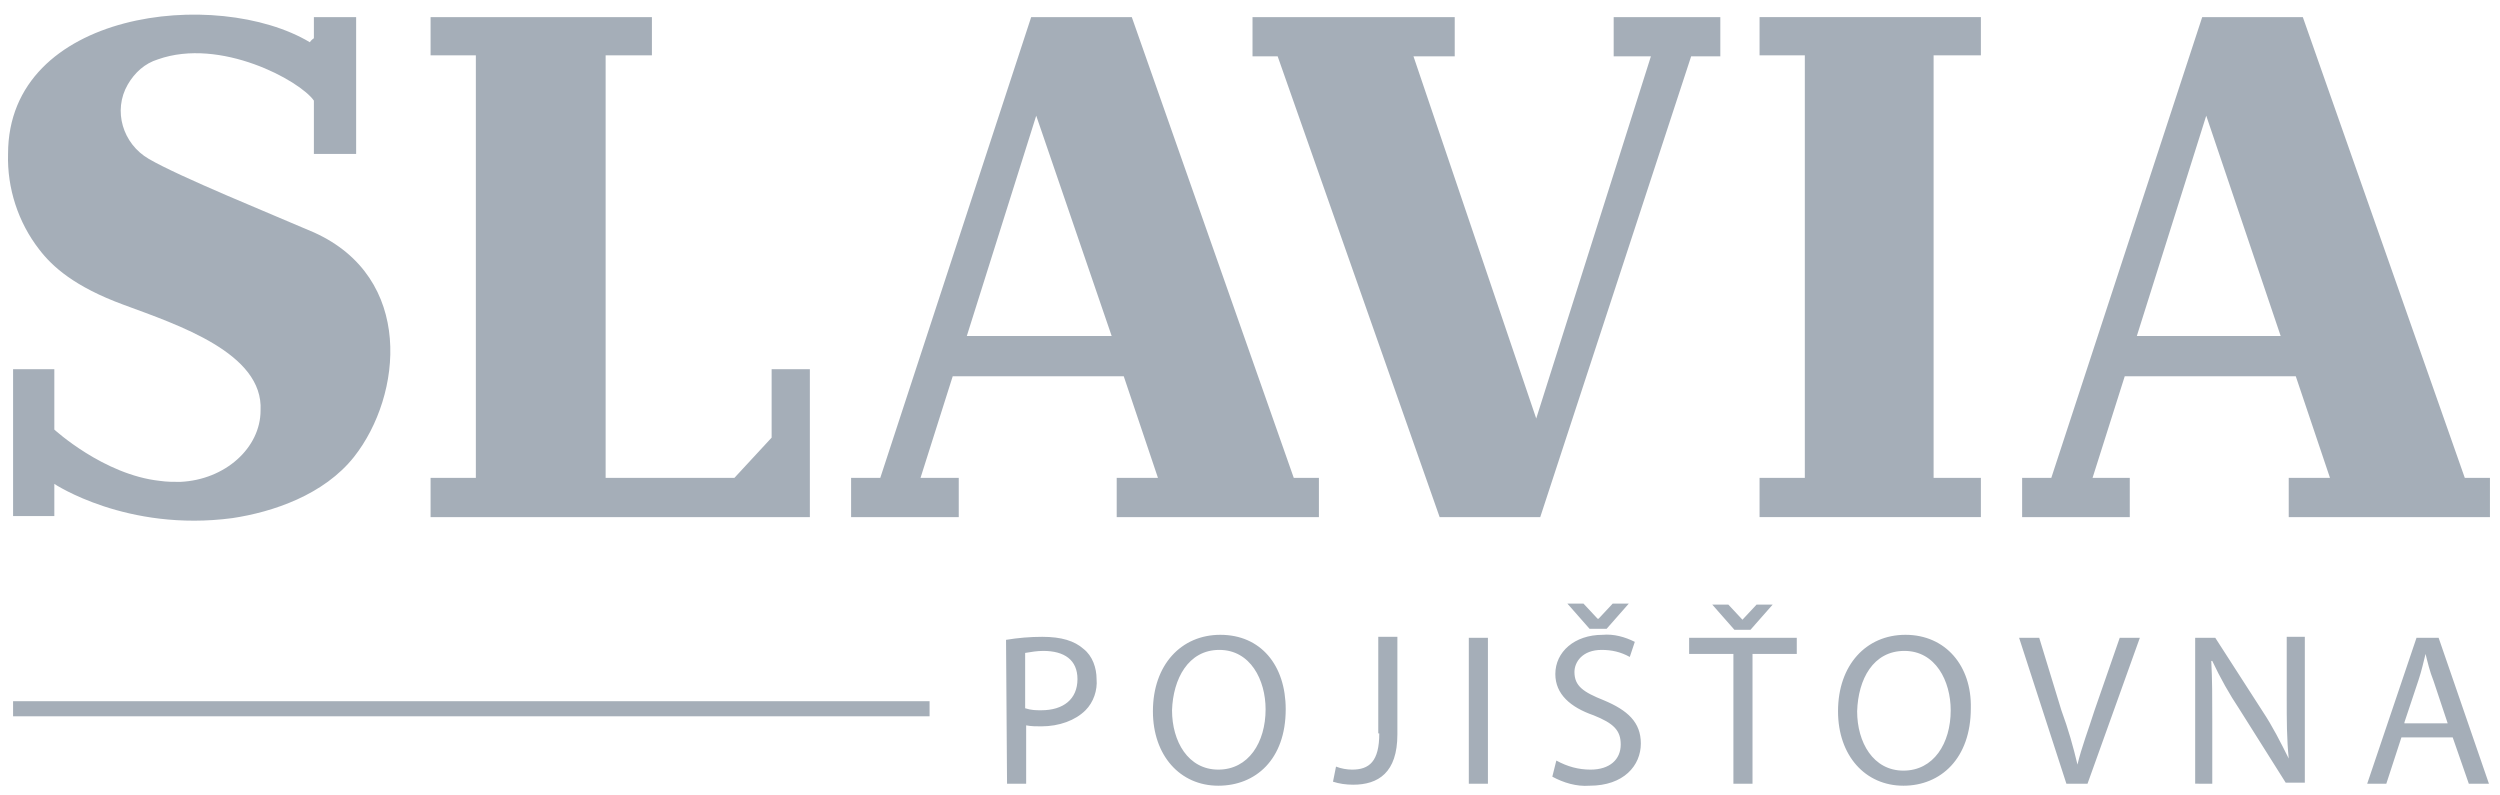
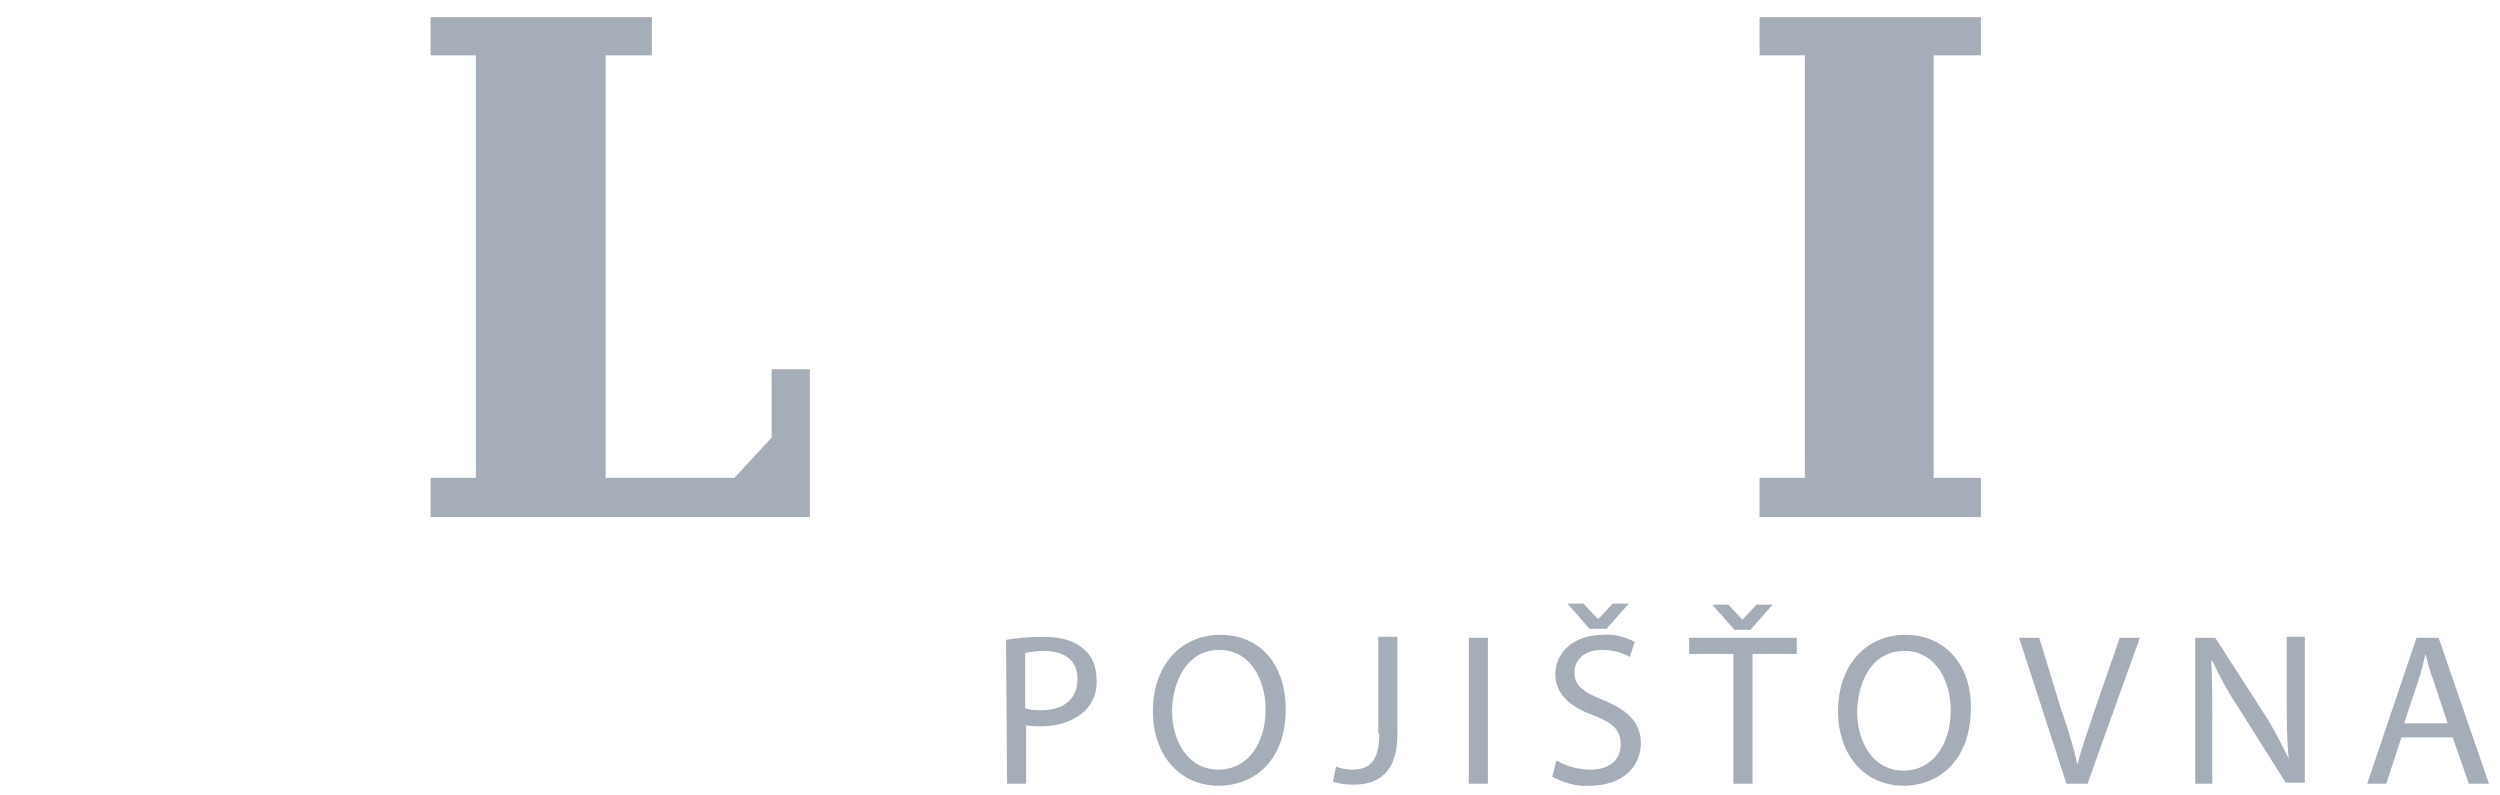
<svg xmlns="http://www.w3.org/2000/svg" version="1.1" id="Layer_1" x="0px" y="0px" viewBox="-123.5 110 248.5 79" enable-background="new -123.5 110 248.5 79" xml:space="preserve">
  <g id="Vrstva_9">
    <g>
      <polygon fill="#A5AEB8" points="51.4,115.5 55.9,115.5 55.9,157.5 51.4,157.5 51.4,161.4 73.4,161.4 73.4,157.5 68.7,157.5     68.7,115.5 73.4,115.5 73.4,111.7 51.4,111.7   " />
-       <rect x="-122.2" y="179.7" fill="#A5AEB8" width="91.1" height="1.5" />
      <path fill="#A5AEB8" d="M-23.4,187.9h1.9v-5.8c0.5,0.1,1,0.1,1.5,0.1c1.8,0,3.4-0.6,4.4-1.6c0.8-0.8,1.2-2,1.1-3.1    c0-1.1-0.4-2.3-1.3-3c-0.9-0.8-2.2-1.2-4.1-1.2c-1.2,0-2.4,0.1-3.6,0.3L-23.4,187.9 M-21.6,174.9c0.6-0.1,1.2-0.2,1.8-0.2    c2.1,0,3.4,0.9,3.4,2.8c0,2-1.4,3.1-3.6,3.1c-0.5,0-1,0-1.6-0.2L-21.6,174.9z M-2.2,173.1c-3.9,0-6.7,3-6.7,7.6    c0,4.4,2.7,7.4,6.5,7.4c3.7,0,6.7-2.6,6.7-7.6C4.3,176.1,1.8,173.1-2.2,173.1 M-2.3,174.6c3.1,0,4.6,3,4.6,5.9c0,3.3-1.7,6-4.7,6    s-4.6-2.8-4.6-5.9C-6.9,177.5-5.4,174.6-2.3,174.6 M13.6,182.9c0,2.8-1,3.6-2.7,3.6c-0.5,0-1.1-0.1-1.6-0.3l-0.3,1.5    c0.6,0.2,1.3,0.3,2,0.3c2.5,0,4.4-1.2,4.4-5v-9.7h-1.9V182.9L13.6,182.9z M22.5,187.9h1.9v-14.5h-1.9V187.9z M30.8,187.2    c1.1,0.6,2.4,1,3.7,0.9c3.4,0,5.1-2,5.1-4.2c0-2.1-1.3-3.3-3.7-4.3c-2-0.8-2.9-1.4-2.9-2.8c0-1,0.8-2.2,2.7-2.2    c1,0,1.9,0.2,2.8,0.7l0.5-1.5c-1-0.5-2.1-0.8-3.2-0.7c-2.8,0-4.7,1.7-4.7,3.9c0,2,1.5,3.3,3.8,4.1c2,0.8,2.7,1.5,2.7,2.9    c0,1.5-1.1,2.5-3,2.5c-1.2,0-2.3-0.3-3.4-0.9L30.8,187.2z M36.2,172.5l2.2-2.5h-1.6l-1.4,1.5h-0.1l-1.4-1.5h-1.6l2.2,2.5H36.2z     M48.8,187.9h1.9V175h4.4v-1.6H44.4v1.6h4.4V187.9L48.8,187.9z M50.5,172.6l2.2-2.5h-1.6l-1.4,1.5h0l-1.4-1.5h-1.6l2.2,2.5    L50.5,172.6z M65.9,173.1c-3.9,0-6.7,3-6.7,7.6c0,4.4,2.7,7.4,6.5,7.4c3.7,0,6.7-2.7,6.7-7.7C72.5,176.2,69.9,173.1,65.9,173.1     M65.8,174.7c3.1,0,4.6,3,4.6,5.9c0,3.3-1.7,6-4.7,6c-3,0-4.6-2.8-4.6-5.9C61.2,177.5,62.7,174.7,65.8,174.7 M84,187.9l5.2-14.5    h-2l-2.5,7.2c-0.6,1.9-1.3,3.7-1.7,5.4l0,0c-0.4-1.7-0.9-3.5-1.6-5.4l-2.2-7.2h-2l4.7,14.5H84L84,187.9z M96.4,187.9v-6.2    c0-2.4,0-4.2-0.1-6h0.1c0.8,1.7,1.7,3.3,2.7,4.8l4.6,7.3h1.9v-14.5h-1.8v6.1c0,2.2,0,4,0.2,6h0c-0.8-1.6-1.6-3.2-2.6-4.7l-4.7-7.3    h-2v14.5H96.4z M120.3,183.3l1.6,4.6h2l-5-14.5h-2.2l-4.9,14.5h1.9l1.5-4.6H120.3z M115.5,181.8l1.4-4.2c0.3-0.9,0.5-1.8,0.7-2.6    h0c0.2,0.8,0.4,1.7,0.8,2.7l1.4,4.2H115.5z" />
      <polygon fill="#A5AEB8" points="-43,161.4 -43,146.7 -46.8,146.7 -46.8,153.5 -50.5,157.5 -63.3,157.5 -63.3,115.5 -58.7,115.5     -58.7,111.7 -80.7,111.7 -80.7,115.5 -76.2,115.5 -76.2,157.5 -80.7,157.5 -80.7,161.4   " />
-       <path fill="#A5AEB8" d="M-20.5,121.5l7.5,21.9h-14.4L-20.5,121.5z M-28.2,161.4v-3.9H-32l3.2-10.1h17l3.4,10.1h-4.1v3.9H7.6v-3.9    H5.1l-16.1-45.8h-10l-15,45.8h-2.9v3.9L-28.2,161.4z" />
-       <polygon fill="#A5AEB8" points="29.6,161.4 44.6,115.6 47.5,115.6 47.5,111.7 36.9,111.7 36.9,115.6 40.6,115.6 29.2,151.6     17,115.6 21.1,115.6 21.1,111.7 1,111.7 1,115.6 3.5,115.6 19.6,161.4   " />
-       <path fill="#A5AEB8" d="M95.8,121.5l7.4,21.9H88.9L95.8,121.5z M88.2,161.4v-3.9h-3.7l3.2-10.1h17l3.4,10.1h-4.1v3.9H124v-3.9    h-2.5l-16.1-45.8h-10l-15,45.8h-2.9v3.9L88.2,161.4z" />
-       <path fill="#A5AEB8" d="M-92.3,133.1c-4.4-1.9-13.3-5.5-16.4-7.3c-2.6-1.5-3.6-4.8-2.1-7.4c0.7-1.2,1.7-2.1,3-2.5    c6.2-2.2,14.1,2.1,15.5,4.1c0,1.7,0,5.3,0,5.3h4.2v-13.6h-4.2v2.1c0,0-0.3,0.2-0.4,0.4c-9.2-5.5-30-3.2-30,11.1    c-0.1,3.4,1,6.8,3.1,9.5c1.3,1.7,3.5,3.7,8.4,5.5c5.4,2,13.9,4.8,13.6,10.5c0,3.7-3.5,6.9-8,7.1c-0.7,0-1.3,0-2-0.1    c-5.6-0.6-10.5-5.1-10.5-5.1v-6h-4.1v14.6h4.1v-3.2c0,0,7.2,4.8,17.7,3.4c4-0.6,9.1-2.3,12.1-6.1    C-83.5,149.3-82.3,137.6-92.3,133.1" />
    </g>
  </g>
</svg>